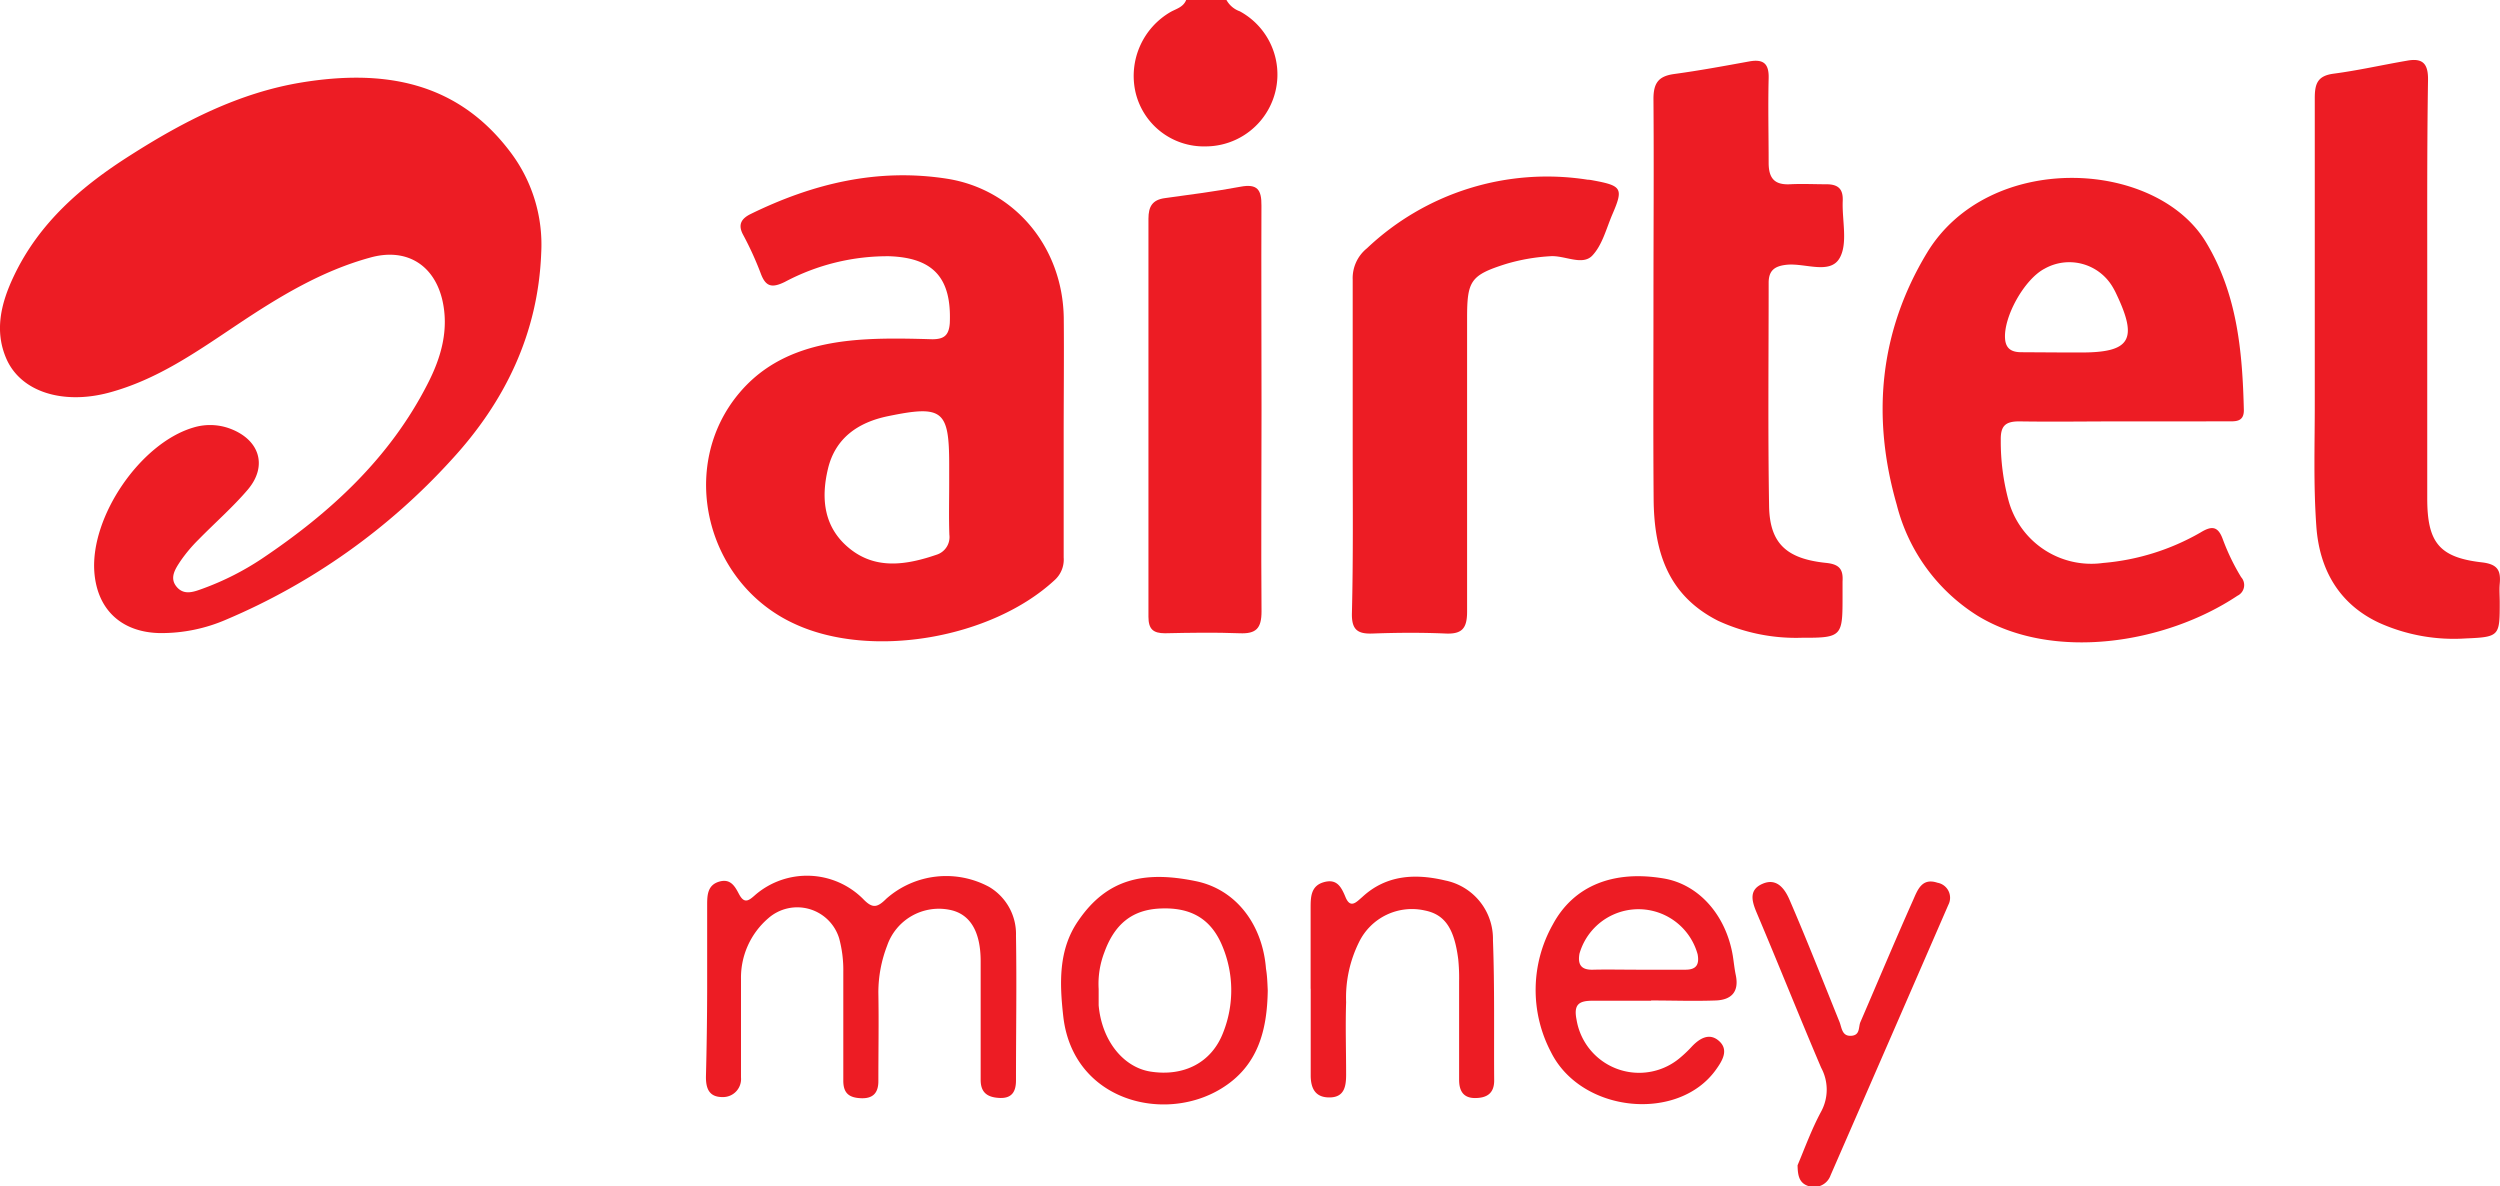
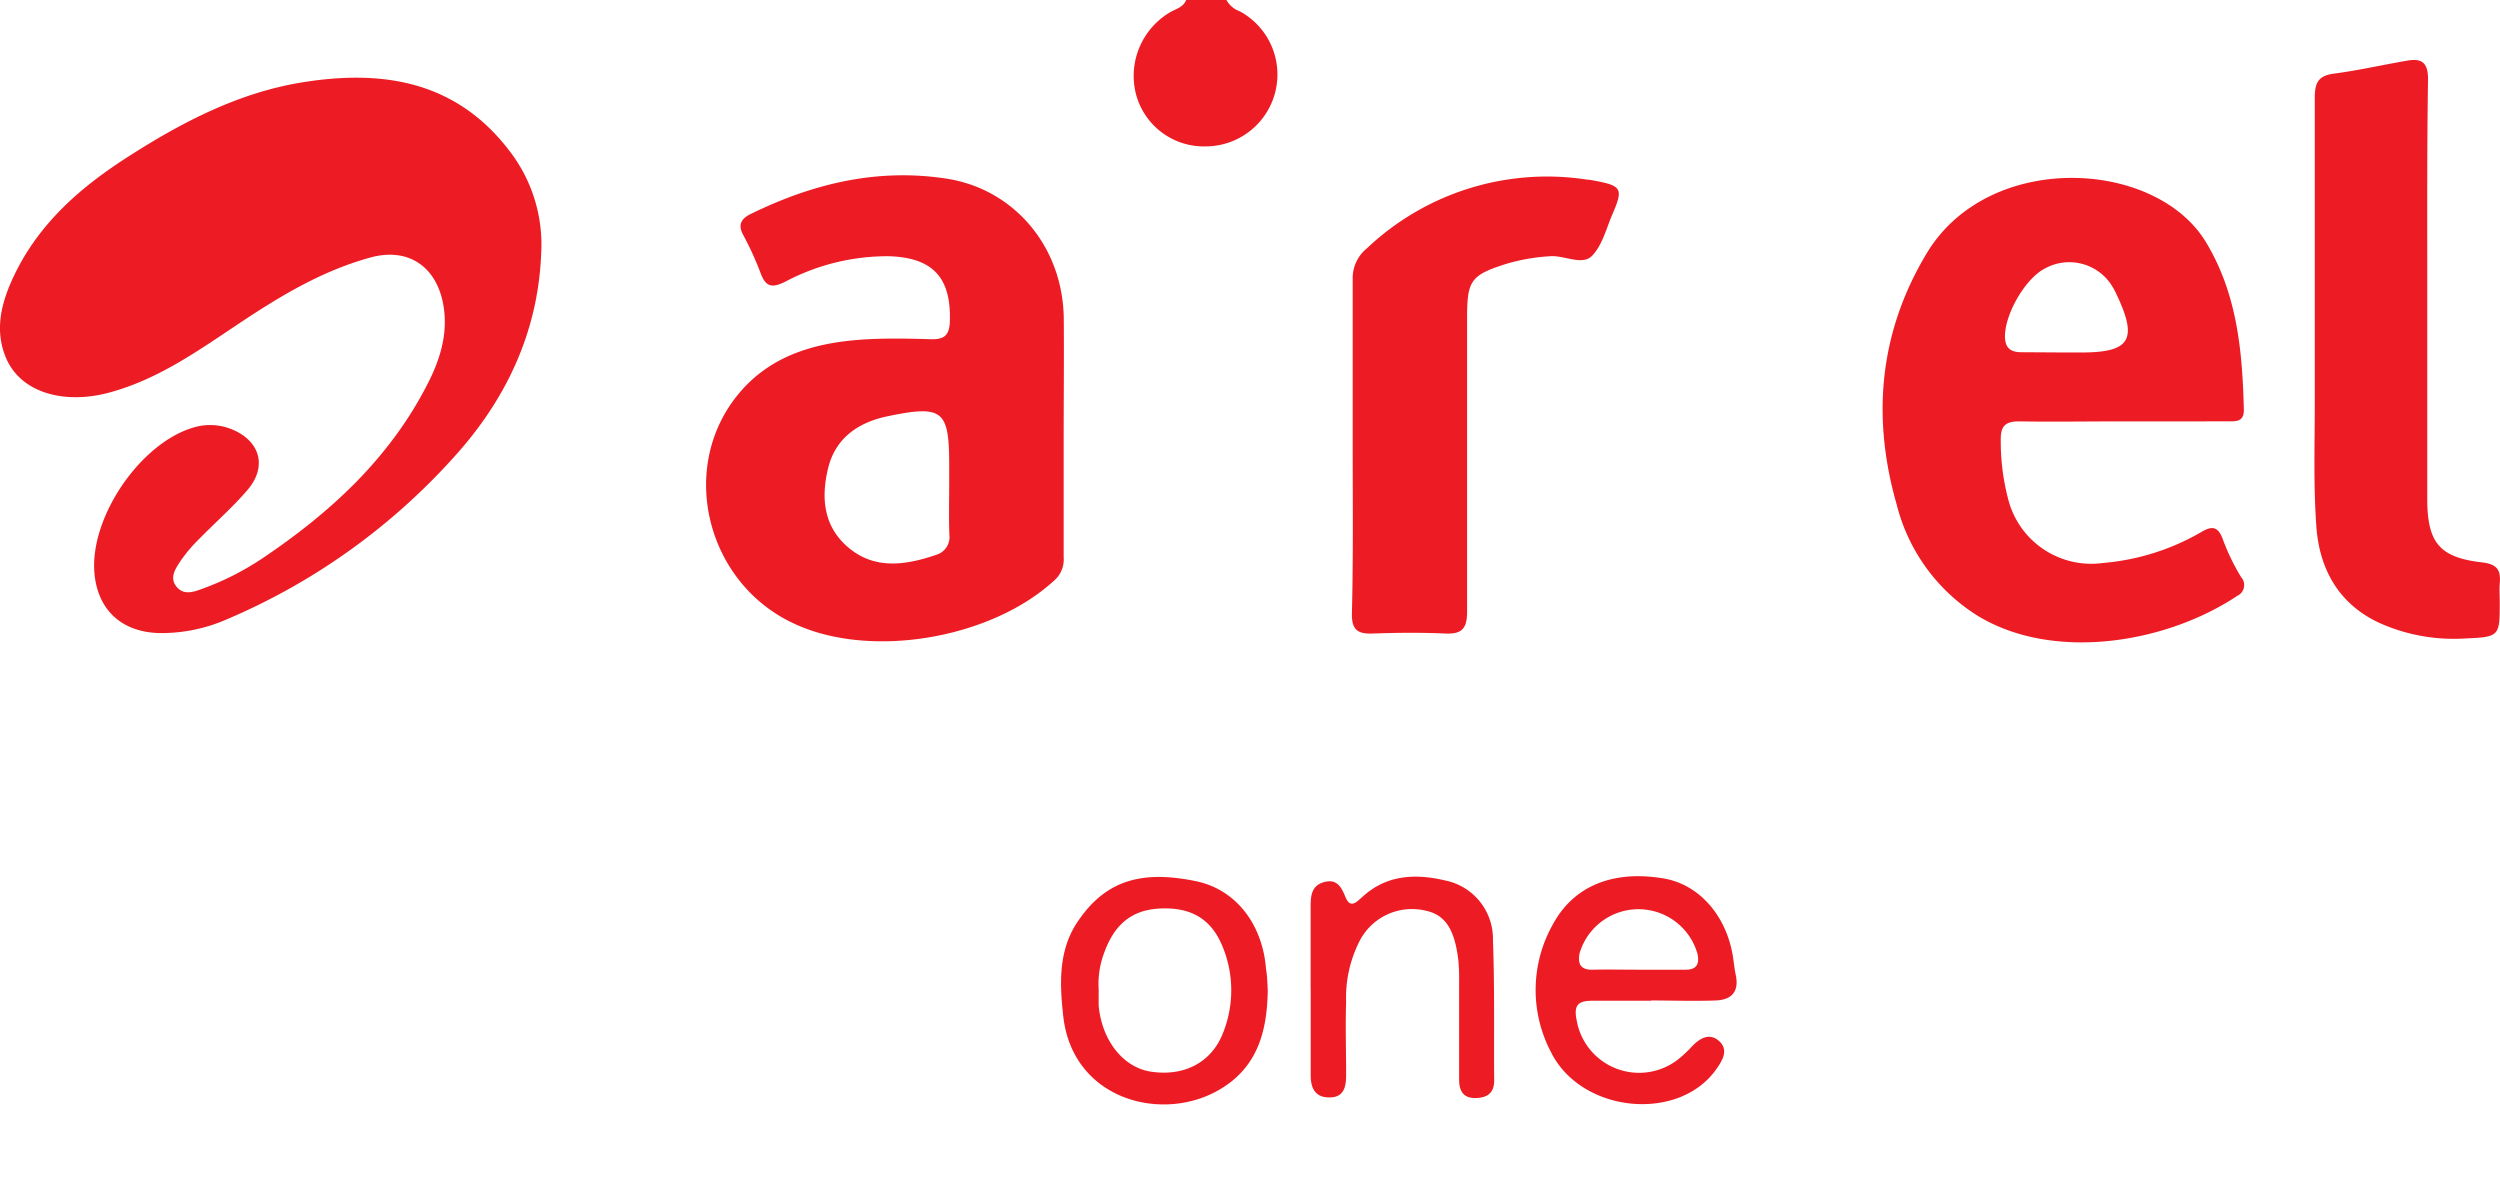
<svg xmlns="http://www.w3.org/2000/svg" viewBox="0 0 285.19 135.34">
  <defs>
    <style>.cls-1{fill:#ed1c24;}</style>
  </defs>
  <g id="Layer_2" data-name="Layer 2">
    <g id="Layer_1-2" data-name="Layer 1">
      <g id="_7iSqCw.tif" data-name="7iSqCw.tif">
        <path class="cls-1" d="M139.91,0a2.81,2.81,0,0,0,1.52,1.29,8.2,8.2,0,0,1-3.9,15.41,8,8,0,0,1-8-6.2,8.43,8.43,0,0,1,4.05-9.16C134.21,1,135,.8,135.31,0Z" />
        <path class="cls-1" d="M61.74,28.85c-.35,9.2-4.14,17-10.27,23.64A73.38,73.38,0,0,1,25.83,70.67a18.58,18.58,0,0,1-7.59,1.55c-4.37-.08-7.17-2.67-7.48-7C10.32,58.91,16,50.6,22,48.79a6.54,6.54,0,0,1,4.28.12c3.32,1.26,4.28,4.22,2,6.93-1.7,2-3.76,3.8-5.63,5.71A17.19,17.19,0,0,0,20.59,64c-.57.87-1.3,1.91-.44,2.94s2,.56,3,.2a31.77,31.77,0,0,0,6.73-3.41c7.79-5.23,14.56-11.44,18.89-19.92,1.55-3,2.5-6.24,1.66-9.71-1-4-4.19-5.85-8.22-4.71C36.67,30.91,31.84,33.85,27.12,37S17.93,43.32,12.4,44.8C7.28,46.16,2.47,44.78.76,41c-1.44-3.22-.65-6.41.81-9.49C4.48,25.37,9.36,21.2,14.94,17.67c6-3.82,12.34-7.1,19.51-8.27,9.25-1.5,17.61-.15,23.69,7.84A17.48,17.48,0,0,1,61.74,28.85Z" />
        <path class="cls-1" d="M121.34,49.6c0,4.67,0,9.33,0,14a3.15,3.15,0,0,1-1.07,2.61c-7.15,6.6-20.79,9-29.53,5-10.22-4.6-13.52-18-6.36-26.43,3.75-4.42,9-5.78,14.61-6.08,2.45-.13,4.91-.07,7.36,0,1.34,0,1.9-.44,2-1.85.21-5.08-1.81-7.44-6.9-7.62a24.92,24.92,0,0,0-11.92,2.93c-1.51.74-2.2.53-2.76-1a36.68,36.68,0,0,0-2-4.38c-.66-1.22-.12-1.89.89-2.38,7.1-3.47,14.49-5.26,22.45-4,7.62,1.24,13.12,7.75,13.24,15.87C121.39,40.73,121.34,45.17,121.34,49.6Zm-13.06,5.46V53c0-6.23-.76-6.81-7-5.52-3.43.71-6,2.52-6.83,6S94,60.27,97,62.64s6.46,1.79,9.81.65A2.11,2.11,0,0,0,108.3,61C108.23,59,108.28,57.05,108.28,55.06Z" />
        <path class="cls-1" d="M242.06,48.07c-3.91,0-7.82.06-11.73,0-1.62,0-2.12.57-2.09,2.15A25.89,25.89,0,0,0,229.1,57a9.78,9.78,0,0,0,10.82,7.22A26.73,26.73,0,0,0,251,60.76c1.24-.76,2-.82,2.57.76a24.93,24.93,0,0,0,2.09,4.32,1.35,1.35,0,0,1-.42,2.12c-8.24,5.49-21.06,7.51-29.63,2.29a21,21,0,0,1-9.24-12.68c-2.87-10-2-19.67,3.43-28.69,7.05-11.71,26.1-10.77,31.85-1.25,3.58,5.93,4.16,12.5,4.32,19.17,0,1.42-1.07,1.26-2,1.26C250,48.08,246.05,48.07,242.06,48.07Zm-6.46-7.86v0h1.84c5.58,0,6.46-1.47,4-6.64a8.86,8.86,0,0,0-.54-1,5.74,5.74,0,0,0-7.66-1.92c-2.31,1.2-4.7,5.49-4.51,8,.09,1.2.83,1.53,1.87,1.53Z" />
-         <path class="cls-1" d="M188.62,34.43c0-7.72.06-15.44,0-23.15,0-1.84.6-2.6,2.38-2.84,2.87-.39,5.73-.92,8.59-1.44,1.62-.28,2.22.3,2.17,1.95-.08,3.2,0,6.41,0,9.62,0,1.76.66,2.54,2.44,2.45,1.38-.07,2.76,0,4.14,0s1.93.56,1.87,1.91c-.09,2.21.61,4.84-.36,6.52-1.09,1.89-3.92.55-6,.75-1.42.14-2.1.66-2.09,2.1,0,8.48-.09,17,.05,25.44.07,4.26,2,6,6.47,6.47,1.53.15,2,.71,1.91,2.12,0,.53,0,1.07,0,1.61,0,4.58,0,4.84-4.55,4.81A21.24,21.24,0,0,1,196,70.82c-5.8-2.93-7.32-8-7.36-13.93C188.58,49.4,188.62,41.91,188.62,34.43Z" />
        <path class="cls-1" d="M276.89,33.68q0,11.59,0,23.17c0,5,1.34,6.74,6.22,7.3,1.83.21,2.19.94,2.05,2.46-.06.68,0,1.38,0,2.06,0,3.88,0,4-3.88,4.16a20.75,20.75,0,0,1-9.85-1.77c-4.61-2.14-6.84-6.1-7.19-11s-.17-9.48-.18-14.22c0-11.54,0-23.09,0-34.64,0-1.63.3-2.54,2.11-2.79,2.81-.37,5.58-1,8.37-1.48,1.79-.34,2.46.28,2.44,2.16C276.85,17.32,276.9,25.5,276.89,33.68Z" />
        <path class="cls-1" d="M154.31,50.9c0-6.34,0-12.69,0-19a4.37,4.37,0,0,1,1.62-3.57,29.87,29.87,0,0,1,25.18-7.83c.23,0,.46.05.68.09,3.23.6,3.42.91,2.14,3.87-.69,1.61-1.14,3.48-2.28,4.69s-3.17-.05-4.82.08a22.12,22.12,0,0,0-5,.87c-4.08,1.29-4.47,1.92-4.47,6.19,0,11.16,0,22.32,0,33.48,0,1.91-.57,2.59-2.48,2.5-2.75-.12-5.52-.1-8.27,0-1.74.07-2.43-.42-2.39-2.31C154.38,63.59,154.31,57.24,154.31,50.9Z" />
-         <path class="cls-1" d="M143.91,46.82c0,7.64-.06,15.29,0,22.93,0,1.94-.62,2.57-2.5,2.49-2.83-.11-5.67-.06-8.51,0-1.36,0-1.89-.48-1.89-1.88q0-22.71,0-45.41c0-1.39.45-2.16,1.88-2.35,2.88-.39,5.77-.77,8.62-1.3,1.91-.36,2.41.33,2.39,2.15C143.87,31.22,143.91,39,143.91,46.82Z" />
-         <path class="cls-1" d="M80.67,112.83V103.2c0-1.11.06-2.23,1.35-2.62s1.8.49,2.28,1.41c.61,1.15,1.1.78,1.89.07a9.05,9.05,0,0,1,12.24.46c1.07,1.12,1.61,1.07,2.68,0a10.31,10.31,0,0,1,11.72-1.35,6.24,6.24,0,0,1,3.07,5.57c.09,5.5,0,11,0,16.51,0,1.29-.48,2.06-1.86,2s-2.17-.59-2.17-2.06c0-4.51,0-9,0-13.53,0-3.44-1.23-5.44-3.58-5.88a6.24,6.24,0,0,0-7.09,4.1,14.83,14.83,0,0,0-1,5.37c.06,3.37,0,6.73,0,10.09,0,1.4-.68,2-2,1.94s-2-.55-2-2c0-4.12,0-8.25,0-12.38a13.87,13.87,0,0,0-.47-3.85,5,5,0,0,0-8.12-2.27,8.92,8.92,0,0,0-3.08,6.9c0,3.13,0,6.26,0,9.4,0,.61,0,1.22,0,1.83a2.06,2.06,0,0,1-2.11,2.24c-1.55,0-1.89-1-1.89-2.3Q80.66,117.87,80.67,112.83Z" />
-         <path class="cls-1" d="M188.35,114.16c-2.22,0-4.45,0-6.67,0-1.56,0-2.19.41-1.83,2.18a7.23,7.23,0,0,0,11.92,4.23,13.55,13.55,0,0,0,1.16-1.11c.92-1,2.07-1.71,3.19-.69s.35,2.25-.39,3.28c-4.32,6-15.37,4.91-18.81-2.05a15.22,15.22,0,0,1,.22-14.54c2.38-4.43,6.92-6.22,12.64-5.25,4,.67,7.11,4.16,7.89,8.81.12.75.19,1.51.35,2.26.38,1.9-.55,2.79-2.31,2.85-2.45.09-4.91,0-7.36,0Zm-1.58-3.54c1.84,0,3.67,0,5.5,0,1.28,0,1.59-.63,1.39-1.75a7,7,0,0,0-13.48-.08c-.22,1.26.2,1.87,1.55,1.83C183.41,110.58,185.09,110.62,186.77,110.62Z" />
+         <path class="cls-1" d="M188.35,114.16c-2.22,0-4.45,0-6.67,0-1.56,0-2.19.41-1.83,2.18a7.23,7.23,0,0,0,11.92,4.23,13.55,13.55,0,0,0,1.16-1.11c.92-1,2.07-1.71,3.19-.69s.35,2.25-.39,3.28c-4.32,6-15.37,4.91-18.81-2.05a15.22,15.22,0,0,1,.22-14.54c2.38-4.43,6.92-6.22,12.64-5.25,4,.67,7.11,4.16,7.89,8.81.12.75.19,1.51.35,2.26.38,1.9-.55,2.79-2.31,2.85-2.45.09-4.91,0-7.36,0Zm-1.58-3.54c1.84,0,3.67,0,5.5,0,1.28,0,1.59-.63,1.39-1.75a7,7,0,0,0-13.48-.08c-.22,1.26.2,1.87,1.55,1.83C183.41,110.58,185.09,110.62,186.77,110.62" />
        <path class="cls-1" d="M144.62,113c-.07,4.52-1.1,8.63-5.32,11.19-6.55,4-16.88,1.36-18-8.19-.43-3.82-.59-7.68,1.73-11,3.25-4.74,7.47-5.7,13.39-4.48,4.63.95,7.62,5,8,10C144.55,111.25,144.58,112.09,144.62,113Zm-19.29-.15c0,.61,0,1.22,0,1.83.35,4,2.79,7.06,5.9,7.56,3.8.6,7-1,8.32-4.49a13.06,13.06,0,0,0-.11-9.83c-1.29-3.12-3.6-4.44-7.09-4.28-3.19.14-5.2,1.77-6.37,5A10,10,0,0,0,125.33,112.81Z" />
        <path class="cls-1" d="M149.51,112.8c0-3,0-6.11,0-9.16,0-1.27,0-2.57,1.49-3s2,.51,2.49,1.7c.57,1.38,1.27.53,1.9,0,2.76-2.57,6.11-2.7,9.47-1.9a6.79,6.79,0,0,1,5.45,6.82c.2,5.34.1,10.69.14,16,0,1.48-.85,2-2.19,2s-1.81-.83-1.81-2.09c0-3.74,0-7.49,0-11.23a21,21,0,0,0-.1-2.51c-.45-3.55-1.55-5.12-3.83-5.57a6.71,6.71,0,0,0-7.48,3.6,14.22,14.22,0,0,0-1.48,6.86c-.09,2.74,0,5.49,0,8.24,0,1.31-.17,2.59-1.83,2.63s-2.22-1-2.21-2.56c0-3.28,0-6.56,0-9.85Z" />
-         <path class="cls-1" d="M205.06,132.93c.84-2,1.61-4.13,2.69-6.13a5.25,5.25,0,0,0,0-5c-2.51-5.89-4.88-11.84-7.38-17.74-.57-1.36-.85-2.6.74-3.26s2.48.6,3,1.77c2,4.62,3.83,9.3,5.73,14,.27.67.27,1.65,1.33,1.59s.81-1,1.06-1.57c2-4.63,3.94-9.27,6-13.89.52-1.17,1-2.6,2.79-2a1.74,1.74,0,0,1,1.24,2.52q-6.7,15.42-13.43,30.84a2,2,0,0,1-2.67,1.19C205.2,134.87,205.08,134,205.06,132.93Z" />
      </g>
    </g>
  </g>
</svg>